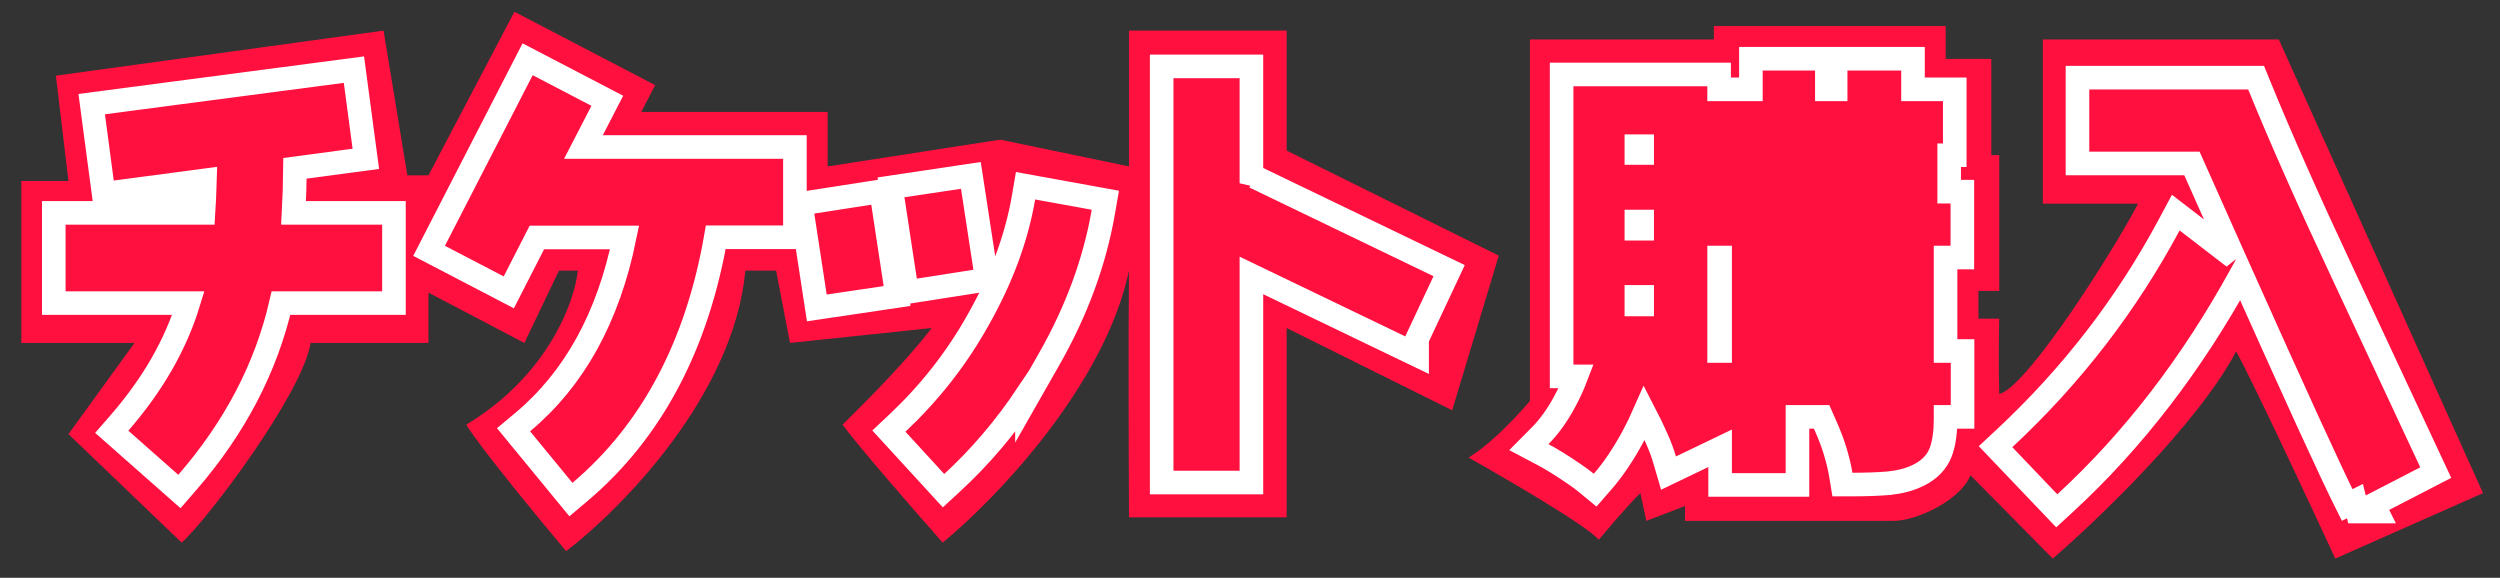
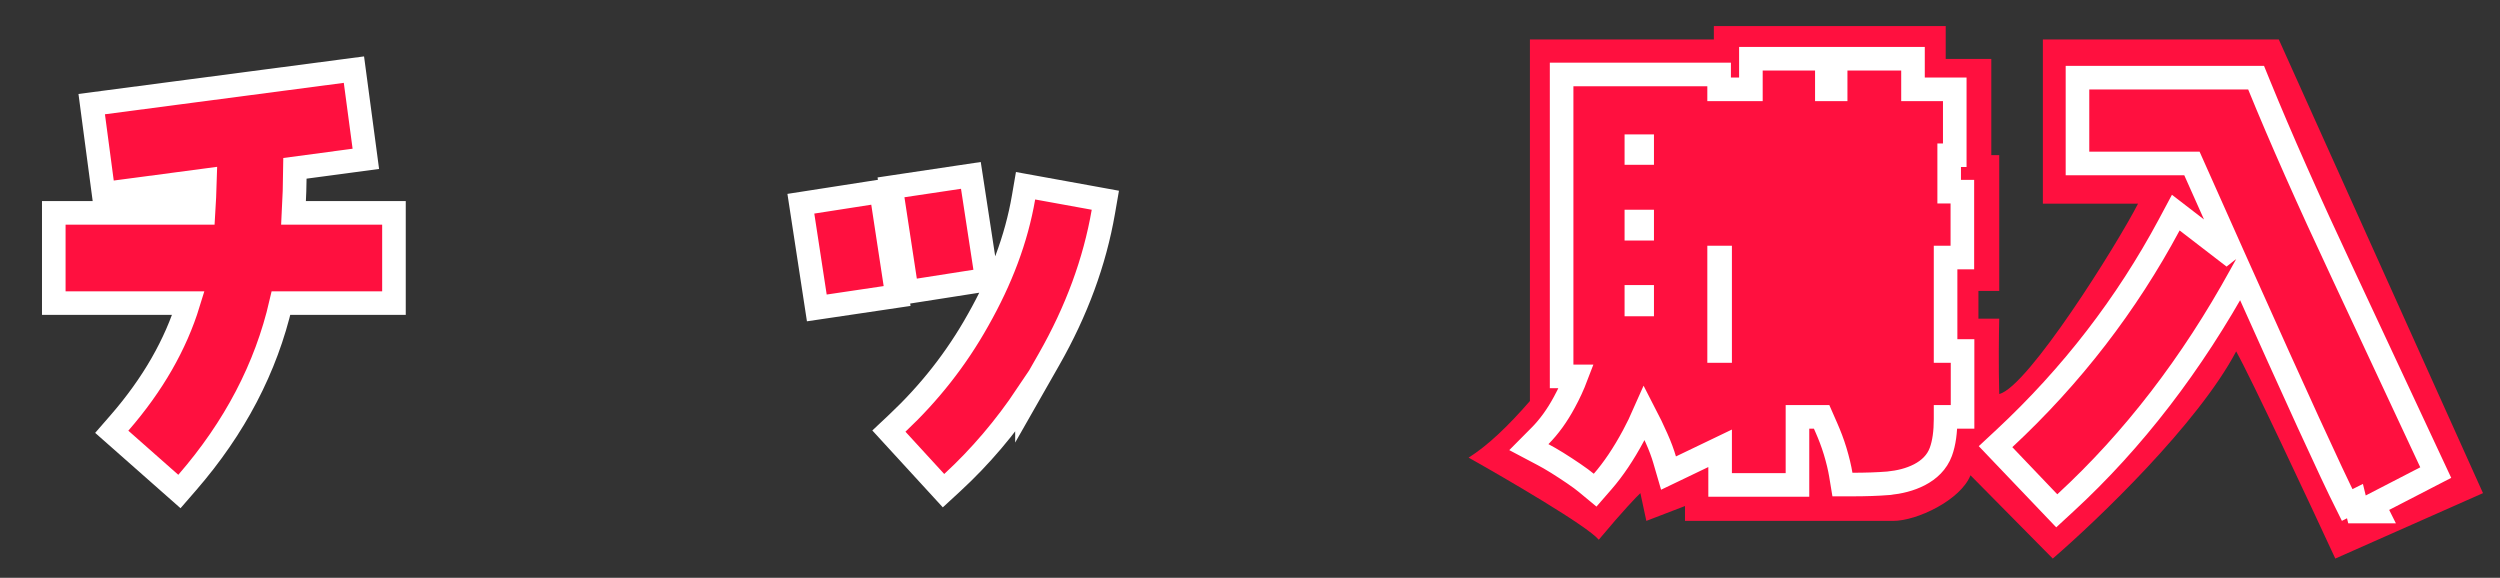
<svg xmlns="http://www.w3.org/2000/svg" width="212" height="49" viewBox="0 0 212 49" fill="none">
  <rect x="0" y="0" width="212" height="49" fill="#333333" stroke="none" />
  <g clip-path="url(#clip0_907_2339)">
-     <path d="M5.806 15.35L4.74 6.417L32.526 2.596L34.543 14.87H36.335L43.622 0.999L55.559 7.22L54.382 9.49H70.186V14.113L84.812 11.843L95.74 14.113V2.596H109.106V12.768L127.096 21.679L123.145 34.792L109.106 27.815V43.871H95.74C95.713 39.136 95.673 28.321 95.74 22.948C93.656 32.774 84.336 42.418 79.937 46.012C77.695 43.477 72.859 37.928 71.447 36.013C71.951 35.469 76.07 31.598 79.012 27.815L66.991 29.081L65.814 22.948H63.208C62.2 33.633 52.552 43.255 48.011 46.741C45.878 44.208 40.708 37.933 39.535 36.013C46.467 31.854 48.734 25.57 49 22.948H47.4L44.468 29.081L36.335 24.815V29.081H26.337C25.67 33.347 17.538 44.146 15.405 46.012L5.806 36.813L11.405 29.081H1.807V15.35H5.806Z" fill="#FF103F" />
    <rect x="11.088" y="15.794" width="6.641" height="2.27" fill="white" />
    <path d="M32.408 18.05H24.895C24.96 16.858 25.001 15.596 25.014 14.273L30.032 13.602L31.023 13.47L30.891 12.479L30.145 6.894L30.013 5.905L29.023 6.035L8.769 8.699L7.777 8.83L7.908 9.822L8.654 15.441L8.786 16.433L9.777 16.301L17.38 15.293C17.352 16.263 17.312 17.186 17.257 18.05H5.561H4.561V19.05V24.703V25.703H5.561H15.975C14.901 29.206 12.961 32.61 10.128 35.866L9.476 36.615L10.221 37.272L14.458 41.013L15.214 41.68L15.875 40.918C19.905 36.272 22.56 31.204 23.828 25.703H32.408H33.408V24.703V19.05V18.05H32.408Z" fill="#FF103F" stroke="white" stroke-width="2" />
    <path d="M69.115 25.128L69.266 26.112L70.251 25.966L75.081 25.249L76.074 25.101L75.923 24.109L74.872 17.209L74.721 16.217L73.73 16.371L68.899 17.123L67.913 17.276L68.064 18.262L69.115 25.128ZM76.759 23.778L76.91 24.771L77.902 24.615L82.699 23.864L83.683 23.71L83.533 22.725L82.482 15.859L82.331 14.874L81.346 15.021L76.549 15.738L75.557 15.887L75.708 16.878L76.759 23.778ZM80.747 40.93C83.134 38.732 85.242 36.242 87.087 33.491V33.754L88.955 30.476C91.296 26.371 92.83 22.197 93.564 17.957L93.733 16.98L92.757 16.802L87.96 15.931L86.967 15.751L86.796 16.746C86.192 20.269 84.882 23.712 82.945 27.131L82.945 27.131L82.942 27.136C81.096 30.442 78.788 33.35 76.097 35.879L75.377 36.556L76.044 37.284L79.333 40.87L80.01 41.609L80.747 40.93Z" fill="#FF103F" stroke="white" stroke-width="2" />
-     <path d="M49.475 12.465L51.042 9.433L51.5 8.547L50.616 8.086L45.633 5.49L44.742 5.026L44.282 5.92L36.841 20.386L36.386 21.271L37.268 21.73L42.252 24.326L43.145 24.792L43.604 23.895L45.528 20.136H52.965C51.572 26.962 48.673 32.165 44.31 35.806L43.548 36.442L44.178 37.209L47.771 41.581L48.415 42.364L49.19 41.709C55.245 36.587 59.089 29.339 60.699 20.119H66.408H67.408V19.119V13.465V12.465H66.408H49.475Z" fill="#FF103F" stroke="white" stroke-width="2" />
-     <path d="M118.737 29.43L120.171 30.12V28.735L122.466 23.848L122.887 22.951L121.995 22.522L107.283 15.434L106.382 15L106.12 15.543V6.633V5.633H105.12H99.51H98.51V6.633V39.921V40.921H99.51H105.12H106.12V39.921V23.357L118.737 29.43Z" fill="#FF103F" stroke="white" stroke-width="2" />
  </g>
  <g clip-path="url(#clip1_907_2339)">
    <path d="M112.806 -28.65L111.74 -37.582L139.526 -41.404L141.543 -29.13H143.335L150.622 -43.001L162.559 -36.78L161.382 -34.51H177.186V-29.887L191.812 -32.157L202.741 -29.887V-41.404H216.106V-31.232L234.096 -22.321L230.145 -9.208L216.106 -16.185V-0.129H202.741C202.713 -4.864 202.673 -15.679 202.741 -21.051C200.656 -11.226 191.336 -1.582 186.937 2.012C184.695 -0.523 179.859 -6.072 178.447 -7.987C178.951 -8.531 183.07 -12.402 186.012 -16.185L173.991 -14.919L172.814 -21.051H170.208C169.2 -10.367 160.541 -1.474 156 2.012H164.997V4.999H168.863V13.153H169.536V24.67H167.771V27.023H169.536C169.508 28.172 169.469 31.058 169.536 33.412C171.974 32.816 179.539 20.719 181.305 17.272H173.235V3.345H193.241L210.558 41.818L198.033 47.366C195.763 42.463 190.905 32.084 189.627 29.797C186.399 35.917 177.914 44.06 174.075 47.366L167.098 40.305C166.257 42.407 162.559 44.172 160.541 44.172H142.888V42.911L139.61 44.172L139.105 41.818C138.797 42.099 137.659 43.281 135.575 45.769C134.633 44.626 127.825 40.651 124.538 38.807C126.16 37.783 127.841 36.186 129.737 34.008V3.345H145.335V2.012H154.4C152.267 -0.521 147.708 -6.067 146.535 -7.987C153.467 -12.146 155.734 -18.43 156 -21.051H154.4L151.467 -14.919L143.335 -19.185V-14.919H133.337C132.67 -10.653 124.538 0.146 122.405 2.012L112.806 -7.187L118.405 -14.919H108.807V-28.65H112.806Z" fill="#FF103F" />
    <path d="M133.425 31.917H133.669C133.392 32.646 133.057 33.376 132.666 34.093L132.666 34.093L132.663 34.099C132.041 35.256 131.35 36.2 130.597 36.959L129.646 37.917L130.84 38.548C131.175 38.725 131.578 38.952 132.048 39.245C132.53 39.547 132.993 39.847 133.454 40.163C133.918 40.48 134.262 40.733 134.515 40.944L135.267 41.567L135.908 40.831C136.815 39.789 137.686 38.493 138.51 36.957C138.853 36.318 139.166 35.674 139.45 35.026C139.826 35.752 140.168 36.458 140.476 37.16L140.476 37.16L140.479 37.168C140.784 37.847 141.005 38.453 141.16 38.985L141.49 40.117L142.553 39.607L145.866 38.016V40.123V41.123H146.866H151.425H152.425V40.123V35.35H154.473L154.899 36.322C155.142 36.878 155.398 37.523 155.621 38.26C155.848 39.012 156.006 39.687 156.1 40.252L156.238 41.089H157.086C158.207 41.089 159.235 41.054 160.116 40.983L160.126 40.982L160.136 40.981C161.065 40.888 161.96 40.676 162.766 40.26C163.589 39.834 164.257 39.205 164.584 38.317C164.861 37.566 164.985 36.616 164.985 35.528V35.35H165.425H166.425V34.35V30.763V29.763H165.425H164.985V21.84H165.408H166.408V20.84V17.253V16.253H165.408H165.29V13.164H165.764V12.164V8.577V7.577H164.764H162.222V5.981V4.981H161.222H156.663H155.663V5.981V7.577H154.917V5.981V4.981H153.917H149.476H148.476V5.981V7.577H145.832H145.781V7.313V6.313H144.781H133.425H132.425V7.313V30.917V31.917H133.425ZM145.781 29.763V21.84H145.866V29.763H145.781ZM139.256 12.974H138.764V12.395H139.256V12.974ZM139.256 19.396H138.764V18.783H139.256V19.396ZM139.256 25.818H138.764V25.171H139.256V25.818Z" fill="#FF103F" stroke="white" stroke-width="2" />
    <path d="M173.735 42.606L174.413 43.317L175.135 42.652C180.919 37.327 185.881 30.851 190.012 23.337L190.063 23.245C194.65 33.491 197.639 40.032 199.039 42.825L199.701 42.493L199.916 43.377H199.933H201.552L201.266 42.805L205.697 40.516L206.551 40.075L206.144 39.204L198.737 23.354L198.736 23.353C195.741 16.975 193.359 11.594 191.571 7.209L191.317 6.586H190.645H177.17H176.17V7.586V12.864V13.864H177.17H185.876C187.144 16.712 188.326 19.363 189.423 21.814L185.441 18.75L184.506 18.03L183.95 19.07C180.341 25.804 175.68 31.865 169.963 37.188L169.222 37.877L169.921 38.61L173.735 42.606Z" fill="#FF103F" stroke="white" stroke-width="2" />
  </g>
  <defs>
    <clipPath id="clip0_907_2339">
      <rect width="127" height="47" fill="white" transform="translate(0.109 0.066)" />
    </clipPath>
    <clipPath id="clip1_907_2339">
      <rect width="87" height="46" fill="white" transform="translate(124.373 2.21)" />
    </clipPath>
  </defs>
</svg>